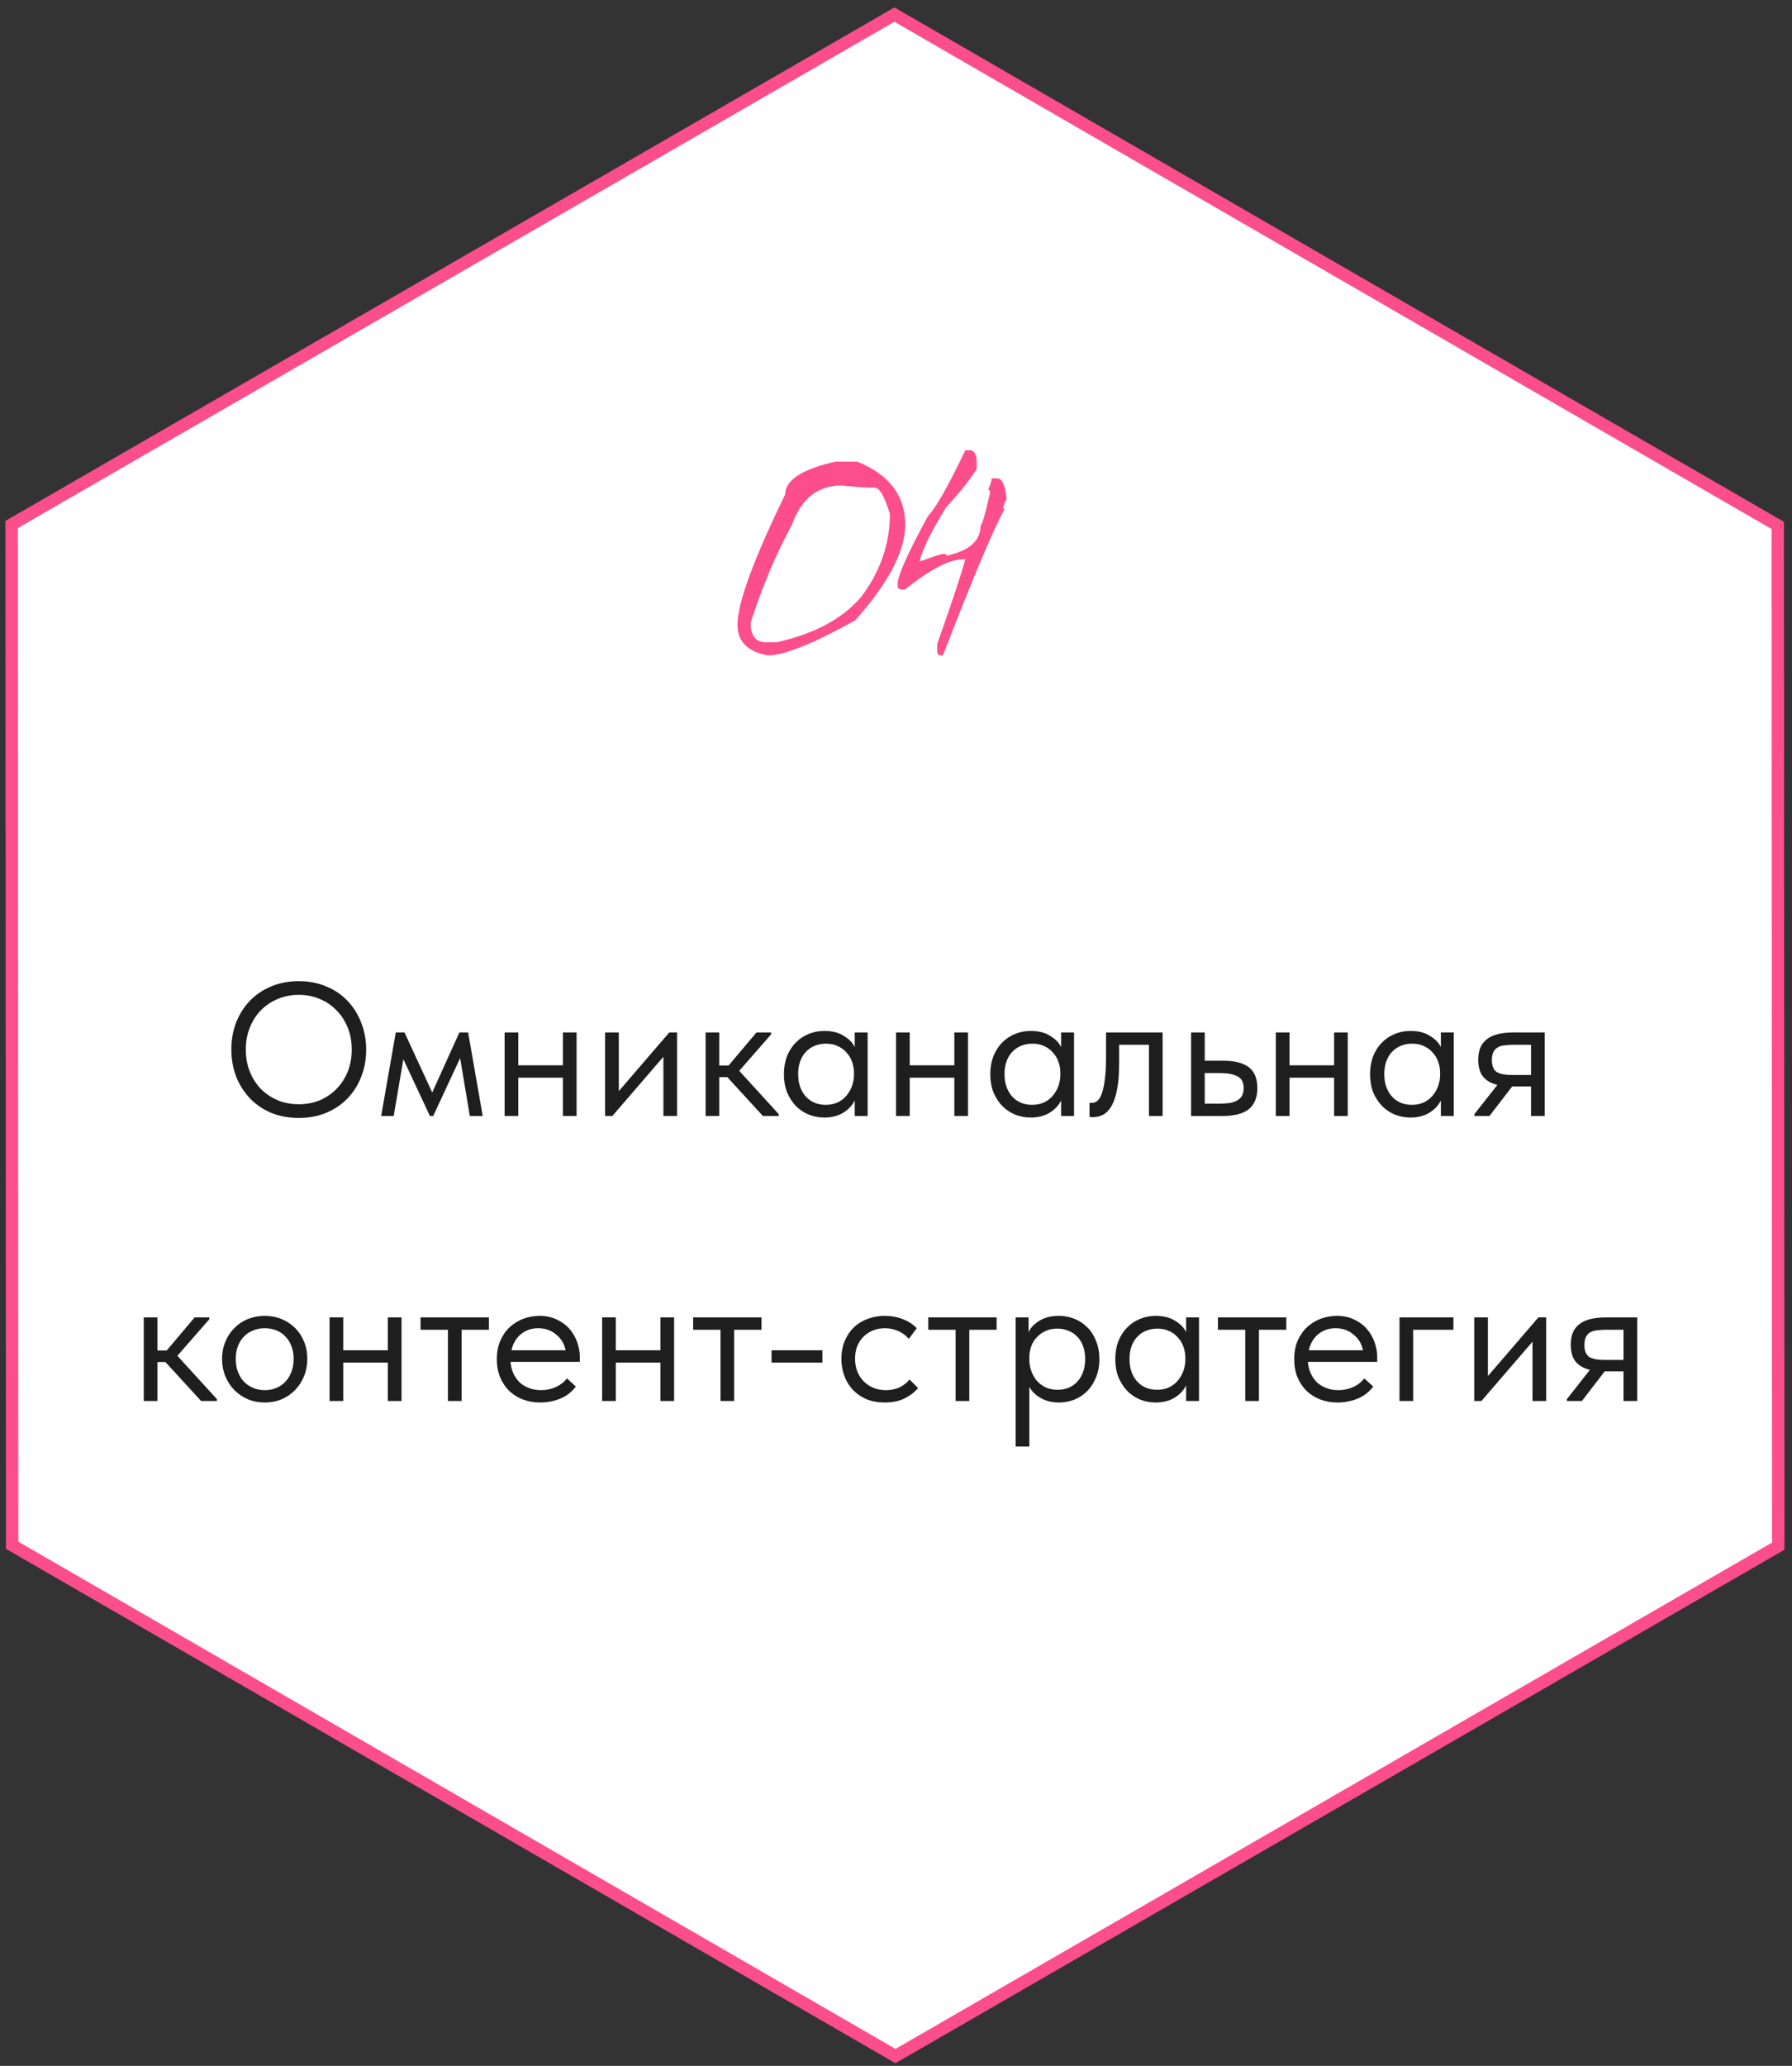
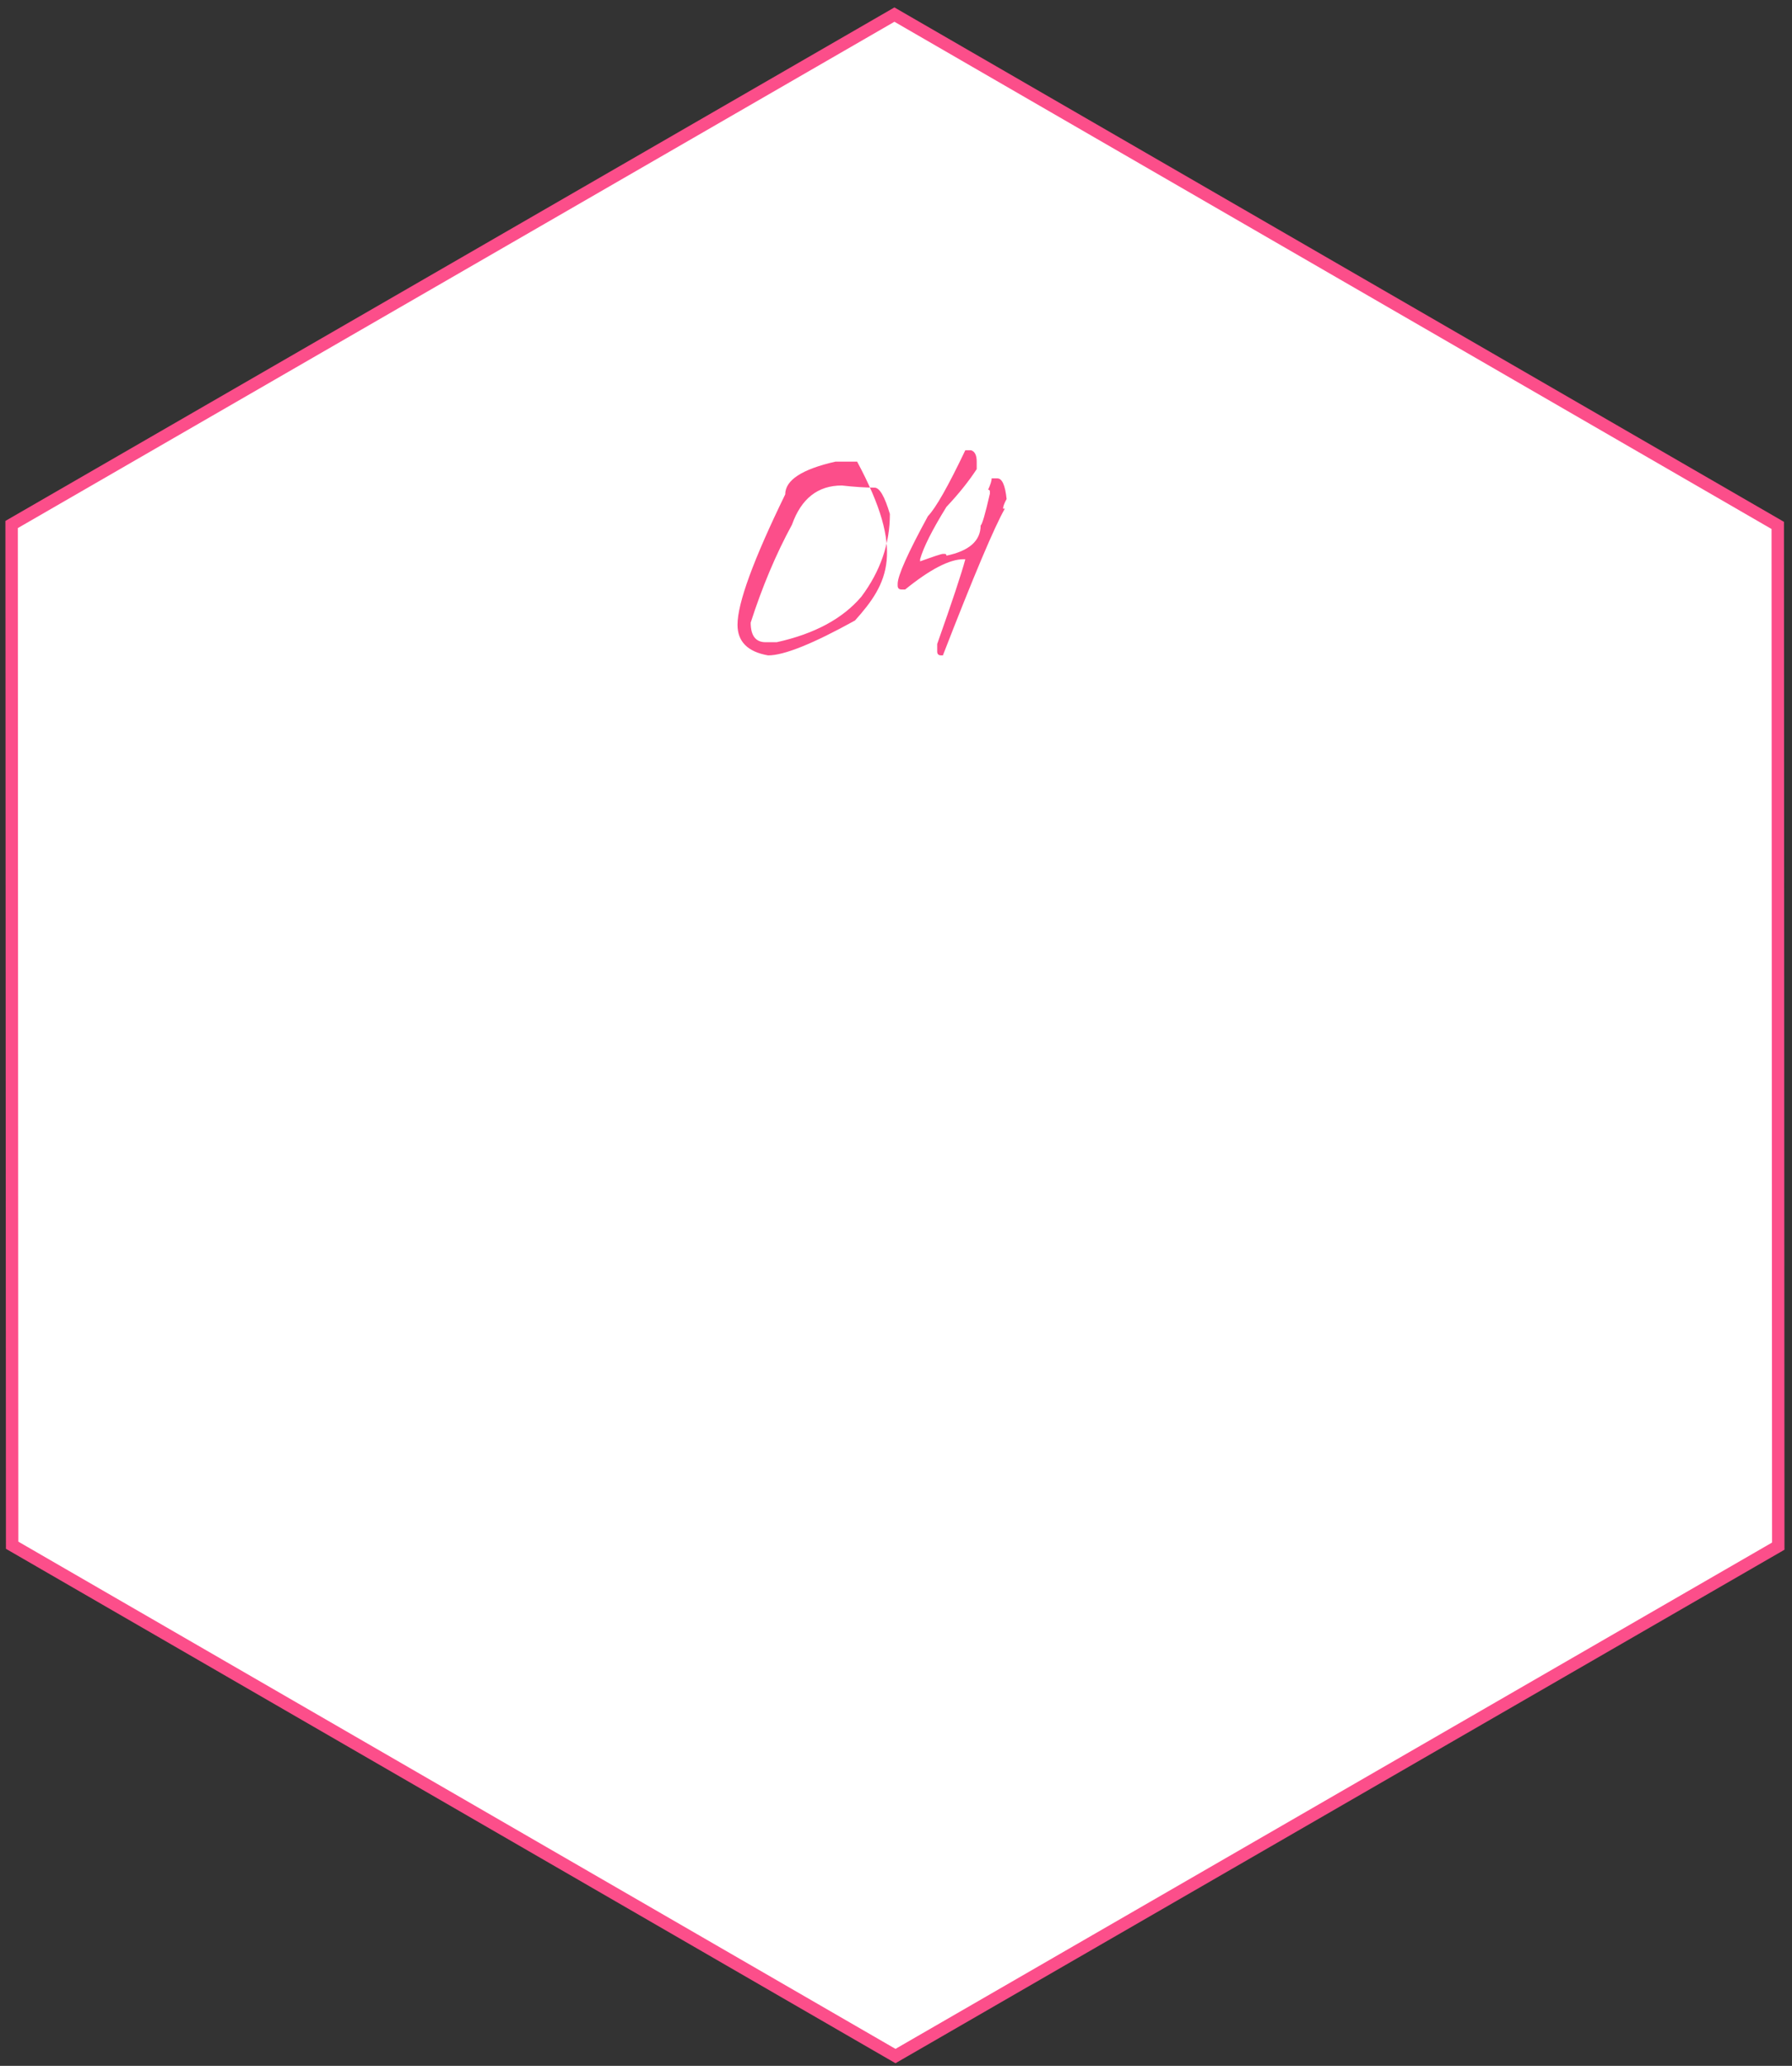
<svg xmlns="http://www.w3.org/2000/svg" width="151" height="174" viewBox="0 0 151 174" fill="none">
  <rect x="0" y="0" width="151" height="174" fill="#333333" stroke="none" />
  <path d="M75.456 173.175L1.023 130.15L0.979 44.177L75.367 1.229L149.799 44.254L149.843 130.227L75.456 173.175Z" fill="white" stroke="#FC4E8A" stroke-width="1.046" />
-   <path d="M25.175 93.008C25.815 93.008 26.407 92.896 26.951 92.672C27.495 92.437 27.964 92.117 28.359 91.712C28.764 91.296 29.079 90.811 29.303 90.256C29.527 89.691 29.639 89.072 29.639 88.4C29.639 87.728 29.527 87.115 29.303 86.56C29.079 85.995 28.764 85.509 28.359 85.104C27.964 84.688 27.495 84.368 26.951 84.144C26.407 83.909 25.815 83.792 25.175 83.792C24.535 83.792 23.943 83.909 23.399 84.144C22.855 84.368 22.38 84.688 21.975 85.104C21.58 85.509 21.271 85.995 21.047 86.56C20.823 87.115 20.711 87.728 20.711 88.4C20.711 89.072 20.823 89.691 21.047 90.256C21.271 90.811 21.58 91.296 21.975 91.712C22.38 92.117 22.855 92.437 23.399 92.672C23.943 92.896 24.535 93.008 25.175 93.008ZM25.175 94.16C24.322 94.16 23.543 94.016 22.839 93.728C22.146 93.429 21.548 93.019 21.047 92.496C20.556 91.973 20.172 91.365 19.895 90.672C19.628 89.968 19.495 89.205 19.495 88.384C19.495 87.573 19.628 86.821 19.895 86.128C20.172 85.424 20.556 84.816 21.047 84.304C21.548 83.781 22.146 83.376 22.839 83.088C23.543 82.789 24.322 82.64 25.175 82.64C26.028 82.64 26.802 82.789 27.495 83.088C28.199 83.376 28.796 83.781 29.287 84.304C29.788 84.827 30.172 85.44 30.439 86.144C30.716 86.848 30.855 87.605 30.855 88.416C30.855 89.227 30.716 89.984 30.439 90.688C30.172 91.381 29.788 91.989 29.287 92.512C28.796 93.024 28.199 93.429 27.495 93.728C26.802 94.016 26.028 94.16 25.175 94.16ZM33.349 86.96H34.085L36.421 92.016L38.709 86.96H39.445L40.677 94H39.589L38.773 89.12L36.501 94H36.229L33.989 89.216L33.173 94H32.117L33.349 86.96ZM47.432 90.768H43.672V94H42.52V86.96H43.672V89.728H47.432V86.96H48.584V94H47.432V90.768ZM50.989 86.96H52.141V91.904L56.397 86.96H57.053V94H55.901V89.008L51.597 94H50.989V86.96ZM59.458 86.96H60.61V89.744H61.394L63.746 86.96H64.978V87.12L62.29 90.192L65.618 93.84V94H64.29L61.282 90.72H60.61V94H59.458V86.96ZM69.463 94.128C69.015 94.128 68.583 94.048 68.167 93.888C67.751 93.717 67.388 93.477 67.079 93.168C66.769 92.848 66.519 92.464 66.327 92.016C66.145 91.557 66.055 91.045 66.055 90.48C66.055 89.925 66.14 89.424 66.311 88.976C66.492 88.517 66.737 88.133 67.047 87.824C67.356 87.504 67.719 87.259 68.135 87.088C68.551 86.917 68.993 86.832 69.463 86.832C70.135 86.832 70.689 86.976 71.127 87.264C71.575 87.541 71.874 87.856 72.023 88.208V86.96H73.111V94H72.023V92.688C71.82 93.104 71.495 93.451 71.047 93.728C70.599 93.995 70.071 94.128 69.463 94.128ZM69.575 93.056C69.959 93.056 70.3 92.987 70.599 92.848C70.897 92.699 71.143 92.507 71.335 92.272C71.537 92.027 71.692 91.755 71.799 91.456C71.906 91.147 71.959 90.837 71.959 90.528V90.272C71.948 89.963 71.889 89.669 71.783 89.392C71.676 89.104 71.522 88.853 71.319 88.64C71.127 88.416 70.887 88.24 70.599 88.112C70.311 87.973 69.98 87.904 69.607 87.904C69.266 87.904 68.951 87.963 68.663 88.08C68.385 88.187 68.14 88.352 67.927 88.576C67.713 88.789 67.548 89.056 67.431 89.376C67.314 89.696 67.255 90.059 67.255 90.464C67.255 91.243 67.468 91.872 67.895 92.352C68.322 92.821 68.882 93.056 69.575 93.056ZM80.417 90.768H76.657V94H75.505V86.96H76.657V89.728H80.417V86.96H81.569V94H80.417V90.768ZM86.853 94.128C86.405 94.128 85.973 94.048 85.557 93.888C85.141 93.717 84.779 93.477 84.469 93.168C84.16 92.848 83.909 92.464 83.717 92.016C83.536 91.557 83.445 91.045 83.445 90.48C83.445 89.925 83.531 89.424 83.701 88.976C83.883 88.517 84.128 88.133 84.437 87.824C84.747 87.504 85.109 87.259 85.525 87.088C85.941 86.917 86.384 86.832 86.853 86.832C87.525 86.832 88.08 86.976 88.517 87.264C88.965 87.541 89.264 87.856 89.413 88.208V86.96H90.501V94H89.413V92.688C89.211 93.104 88.885 93.451 88.437 93.728C87.989 93.995 87.461 94.128 86.853 94.128ZM86.965 93.056C87.349 93.056 87.691 92.987 87.989 92.848C88.288 92.699 88.533 92.507 88.725 92.272C88.928 92.027 89.083 91.755 89.189 91.456C89.296 91.147 89.349 90.837 89.349 90.528V90.272C89.339 89.963 89.28 89.669 89.173 89.392C89.067 89.104 88.912 88.853 88.709 88.64C88.517 88.416 88.277 88.24 87.989 88.112C87.701 87.973 87.371 87.904 86.997 87.904C86.656 87.904 86.341 87.963 86.053 88.08C85.776 88.187 85.531 88.352 85.317 88.576C85.104 88.789 84.939 89.056 84.821 89.376C84.704 89.696 84.645 90.059 84.645 90.464C84.645 91.243 84.859 91.872 85.285 92.352C85.712 92.821 86.272 93.056 86.965 93.056ZM92.079 94.096C91.994 94.096 91.93 94.091 91.887 94.08C91.855 94.08 91.829 94.075 91.807 94.064V92.88C91.85 92.891 91.887 92.896 91.919 92.896C91.951 92.896 91.978 92.896 91.999 92.896C92.149 92.896 92.293 92.848 92.431 92.752C92.581 92.645 92.709 92.453 92.815 92.176C92.933 91.888 93.023 91.488 93.087 90.976C93.162 90.464 93.199 89.797 93.199 88.976V86.96H97.967V94H96.815V88H94.303V89.552C94.303 90.437 94.245 91.173 94.127 91.76C94.021 92.336 93.866 92.8 93.663 93.152C93.461 93.493 93.226 93.739 92.959 93.888C92.693 94.027 92.399 94.096 92.079 94.096ZM100.364 86.96H101.516V89.344H103.1C104.039 89.344 104.748 89.525 105.228 89.888C105.708 90.251 105.948 90.837 105.948 91.648C105.948 92.437 105.708 93.029 105.228 93.424C104.748 93.808 103.985 94 102.94 94H100.364V86.96ZM102.716 92.96C103.004 92.96 103.276 92.944 103.532 92.912C103.788 92.88 104.007 92.816 104.188 92.72C104.38 92.624 104.529 92.491 104.636 92.32C104.743 92.149 104.796 91.925 104.796 91.648C104.796 91.157 104.62 90.827 104.268 90.656C103.916 90.475 103.441 90.384 102.844 90.384H101.516V92.96H102.716ZM112.417 90.768H108.657V94H107.505V86.96H108.657V89.728H112.417V86.96H113.569V94H112.417V90.768ZM118.853 94.128C118.405 94.128 117.973 94.048 117.557 93.888C117.141 93.717 116.779 93.477 116.469 93.168C116.16 92.848 115.909 92.464 115.717 92.016C115.536 91.557 115.445 91.045 115.445 90.48C115.445 89.925 115.531 89.424 115.701 88.976C115.883 88.517 116.128 88.133 116.437 87.824C116.747 87.504 117.109 87.259 117.525 87.088C117.941 86.917 118.384 86.832 118.853 86.832C119.525 86.832 120.08 86.976 120.517 87.264C120.965 87.541 121.264 87.856 121.413 88.208V86.96H122.501V94H121.413V92.688C121.211 93.104 120.885 93.451 120.437 93.728C119.989 93.995 119.461 94.128 118.853 94.128ZM118.965 93.056C119.349 93.056 119.691 92.987 119.989 92.848C120.288 92.699 120.533 92.507 120.725 92.272C120.928 92.027 121.083 91.755 121.189 91.456C121.296 91.147 121.349 90.837 121.349 90.528V90.272C121.339 89.963 121.28 89.669 121.173 89.392C121.067 89.104 120.912 88.853 120.709 88.64C120.517 88.416 120.277 88.24 119.989 88.112C119.701 87.973 119.371 87.904 118.997 87.904C118.656 87.904 118.341 87.963 118.053 88.08C117.776 88.187 117.531 88.352 117.317 88.576C117.104 88.789 116.939 89.056 116.821 89.376C116.704 89.696 116.645 90.059 116.645 90.464C116.645 91.243 116.859 91.872 117.285 92.352C117.712 92.821 118.272 93.056 118.965 93.056ZM124.239 93.84L126.175 91.376C125.642 91.248 125.237 91.013 124.959 90.672C124.693 90.331 124.559 89.856 124.559 89.248C124.559 88.48 124.799 87.909 125.279 87.536C125.759 87.152 126.517 86.96 127.551 86.96H130.159V94H129.007V91.504H127.423L125.503 94H124.239V93.84ZM129.007 90.544V88H127.551C127.263 88 127.002 88.016 126.767 88.048C126.543 88.069 126.351 88.128 126.191 88.224C126.042 88.309 125.925 88.437 125.839 88.608C125.754 88.779 125.711 89.003 125.711 89.28C125.711 89.771 125.845 90.107 126.111 90.288C126.389 90.459 126.826 90.544 127.423 90.544H129.007ZM12.114 110.96H13.266V113.744H14.05L16.402 110.96H17.634V111.12L14.946 114.192L18.274 117.84V118H16.946L13.938 114.72H13.266V118H12.114V110.96ZM22.311 118.128C21.799 118.128 21.324 118.037 20.887 117.856C20.45 117.664 20.066 117.403 19.735 117.072C19.415 116.741 19.164 116.352 18.983 115.904C18.802 115.456 18.711 114.971 18.711 114.448C18.711 113.936 18.802 113.461 18.983 113.024C19.164 112.576 19.415 112.192 19.735 111.872C20.055 111.541 20.434 111.285 20.871 111.104C21.319 110.923 21.799 110.832 22.311 110.832C22.823 110.832 23.298 110.923 23.735 111.104C24.172 111.285 24.551 111.536 24.871 111.856C25.191 112.176 25.442 112.56 25.623 113.008C25.804 113.445 25.895 113.925 25.895 114.448C25.895 114.971 25.804 115.456 25.623 115.904C25.442 116.352 25.191 116.741 24.871 117.072C24.551 117.403 24.172 117.664 23.735 117.856C23.298 118.037 22.823 118.128 22.311 118.128ZM22.311 117.088C22.674 117.088 23.004 117.024 23.303 116.896C23.602 116.768 23.858 116.587 24.071 116.352C24.284 116.117 24.45 115.84 24.567 115.52C24.684 115.189 24.743 114.832 24.743 114.448C24.743 114.064 24.684 113.717 24.567 113.408C24.45 113.088 24.284 112.816 24.071 112.592C23.858 112.357 23.602 112.181 23.303 112.064C23.004 111.936 22.674 111.872 22.311 111.872C21.948 111.872 21.618 111.936 21.319 112.064C21.02 112.181 20.759 112.357 20.535 112.592C20.322 112.816 20.156 113.088 20.039 113.408C19.922 113.717 19.863 114.064 19.863 114.448C19.863 114.832 19.922 115.189 20.039 115.52C20.156 115.84 20.322 116.117 20.535 116.352C20.759 116.587 21.02 116.768 21.319 116.896C21.618 117.024 21.948 117.088 22.311 117.088ZM32.682 114.768H28.922V118H27.77V110.96H28.922V113.728H32.682V110.96H33.834V118H32.682V114.768ZM37.743 112H35.439V110.96H41.199V112H38.895V118H37.743V112ZM45.515 118.128C44.993 118.128 44.507 118.043 44.059 117.872C43.622 117.701 43.238 117.461 42.907 117.152C42.587 116.832 42.331 116.448 42.139 116C41.958 115.552 41.867 115.045 41.867 114.48C41.867 113.893 41.963 113.376 42.155 112.928C42.358 112.469 42.625 112.085 42.955 111.776C43.297 111.467 43.681 111.232 44.107 111.072C44.545 110.912 44.998 110.832 45.467 110.832C46.011 110.832 46.491 110.933 46.907 111.136C47.334 111.328 47.691 111.589 47.979 111.92C48.267 112.251 48.486 112.624 48.635 113.04C48.785 113.456 48.859 113.877 48.859 114.304V114.704H43.019C43.051 115.077 43.137 115.413 43.275 115.712C43.414 116 43.595 116.251 43.819 116.464C44.054 116.667 44.321 116.821 44.619 116.928C44.918 117.035 45.238 117.088 45.579 117.088C46.027 117.088 46.443 117.003 46.827 116.832C47.222 116.651 47.537 116.405 47.771 116.096L48.523 116.784C48.182 117.243 47.739 117.584 47.195 117.808C46.662 118.021 46.102 118.128 45.515 118.128ZM45.355 111.872C44.79 111.872 44.305 112.037 43.899 112.368C43.494 112.699 43.227 113.152 43.099 113.728H47.659C47.553 113.184 47.286 112.741 46.859 112.4C46.443 112.048 45.942 111.872 45.355 111.872ZM55.651 114.768H51.891V118H50.739V110.96H51.891V113.728H55.651V110.96H56.803V118H55.651V114.768ZM60.712 112H58.408V110.96H64.168V112H61.864V118H60.712V112ZM69.302 114.768H65.014V113.728H69.302V114.768ZM74.547 118.128C73.981 118.128 73.475 118.037 73.027 117.856C72.579 117.664 72.195 117.403 71.875 117.072C71.565 116.741 71.325 116.352 71.155 115.904C70.984 115.456 70.899 114.971 70.899 114.448C70.899 113.883 70.995 113.376 71.187 112.928C71.379 112.48 71.635 112.101 71.955 111.792C72.285 111.483 72.669 111.248 73.107 111.088C73.555 110.917 74.035 110.832 74.547 110.832C75.091 110.832 75.597 110.923 76.067 111.104C76.536 111.285 76.931 111.541 77.251 111.872L76.579 112.768C76.344 112.491 76.051 112.272 75.699 112.112C75.347 111.952 74.968 111.872 74.563 111.872C74.221 111.872 73.896 111.931 73.587 112.048C73.288 112.165 73.021 112.336 72.787 112.56C72.563 112.773 72.381 113.04 72.243 113.36C72.115 113.669 72.051 114.027 72.051 114.432C72.051 114.827 72.115 115.189 72.243 115.52C72.371 115.84 72.552 116.117 72.787 116.352C73.021 116.587 73.293 116.768 73.603 116.896C73.923 117.024 74.269 117.088 74.643 117.088C75.08 117.088 75.469 117.008 75.811 116.848C76.152 116.677 76.429 116.459 76.643 116.192L77.363 116.912C77.064 117.264 76.68 117.557 76.211 117.792C75.741 118.016 75.187 118.128 74.547 118.128ZM80.524 112H78.22V110.96H83.98V112H81.676V118H80.524V112ZM85.583 121.84V110.96H86.671V112.208C86.82 111.856 87.114 111.541 87.551 111.264C87.988 110.976 88.548 110.832 89.231 110.832C89.7 110.832 90.143 110.917 90.559 111.088C90.975 111.259 91.338 111.504 91.647 111.824C91.956 112.133 92.196 112.517 92.367 112.976C92.548 113.424 92.639 113.925 92.639 114.48C92.639 115.045 92.543 115.557 92.351 116.016C92.169 116.464 91.924 116.848 91.615 117.168C91.305 117.477 90.943 117.717 90.527 117.888C90.111 118.048 89.679 118.128 89.231 118.128C88.655 118.128 88.148 118.005 87.711 117.76C87.273 117.515 86.948 117.2 86.735 116.816V121.84H85.583ZM89.087 111.904C88.713 111.904 88.383 111.973 88.095 112.112C87.807 112.24 87.561 112.416 87.359 112.64C87.156 112.853 87.001 113.104 86.895 113.392C86.799 113.669 86.746 113.963 86.735 114.272V114.528C86.735 114.837 86.788 115.147 86.895 115.456C87.001 115.755 87.151 116.027 87.343 116.272C87.546 116.507 87.796 116.699 88.095 116.848C88.394 116.987 88.735 117.056 89.119 117.056C89.812 117.056 90.372 116.821 90.799 116.352C91.225 115.872 91.439 115.243 91.439 114.464C91.439 114.059 91.38 113.696 91.263 113.376C91.145 113.056 90.98 112.789 90.767 112.576C90.553 112.352 90.303 112.187 90.015 112.08C89.727 111.963 89.418 111.904 89.087 111.904ZM97.385 118.128C96.937 118.128 96.505 118.048 96.089 117.888C95.673 117.717 95.31 117.477 95.001 117.168C94.691 116.848 94.441 116.464 94.249 116.016C94.067 115.557 93.977 115.045 93.977 114.48C93.977 113.925 94.062 113.424 94.233 112.976C94.414 112.517 94.659 112.133 94.969 111.824C95.278 111.504 95.641 111.259 96.057 111.088C96.473 110.917 96.915 110.832 97.385 110.832C98.057 110.832 98.611 110.976 99.049 111.264C99.497 111.541 99.795 111.856 99.945 112.208V110.96H101.033V118H99.945V116.688C99.742 117.104 99.417 117.451 98.969 117.728C98.521 117.995 97.993 118.128 97.385 118.128ZM97.497 117.056C97.881 117.056 98.222 116.987 98.521 116.848C98.819 116.699 99.065 116.507 99.257 116.272C99.459 116.027 99.614 115.755 99.721 115.456C99.827 115.147 99.881 114.837 99.881 114.528V114.272C99.87 113.963 99.811 113.669 99.705 113.392C99.598 113.104 99.443 112.853 99.241 112.64C99.049 112.416 98.809 112.24 98.521 112.112C98.233 111.973 97.902 111.904 97.529 111.904C97.187 111.904 96.873 111.963 96.585 112.08C96.307 112.187 96.062 112.352 95.849 112.576C95.635 112.789 95.47 113.056 95.353 113.376C95.235 113.696 95.177 114.059 95.177 114.464C95.177 115.243 95.39 115.872 95.817 116.352C96.243 116.821 96.803 117.056 97.497 117.056ZM104.931 112H102.627V110.96H108.387V112H106.083V118H104.931V112ZM112.703 118.128C112.18 118.128 111.695 118.043 111.247 117.872C110.809 117.701 110.425 117.461 110.095 117.152C109.775 116.832 109.519 116.448 109.327 116C109.145 115.552 109.055 115.045 109.055 114.48C109.055 113.893 109.151 113.376 109.343 112.928C109.545 112.469 109.812 112.085 110.143 111.776C110.484 111.467 110.868 111.232 111.295 111.072C111.732 110.912 112.185 110.832 112.655 110.832C113.199 110.832 113.679 110.933 114.095 111.136C114.521 111.328 114.879 111.589 115.167 111.92C115.455 112.251 115.673 112.624 115.823 113.04C115.972 113.456 116.047 113.877 116.047 114.304V114.704H110.207C110.239 115.077 110.324 115.413 110.463 115.712C110.601 116 110.783 116.251 111.007 116.464C111.241 116.667 111.508 116.821 111.807 116.928C112.105 117.035 112.425 117.088 112.767 117.088C113.215 117.088 113.631 117.003 114.015 116.832C114.409 116.651 114.724 116.405 114.959 116.096L115.711 116.784C115.369 117.243 114.927 117.584 114.383 117.808C113.849 118.021 113.289 118.128 112.703 118.128ZM112.543 111.872C111.977 111.872 111.492 112.037 111.087 112.368C110.681 112.699 110.415 113.152 110.287 113.728H114.847C114.74 113.184 114.473 112.741 114.047 112.4C113.631 112.048 113.129 111.872 112.543 111.872ZM117.927 110.96H122.471V112H119.079V118H117.927V110.96ZM124.223 110.96H125.375V115.904L129.631 110.96H130.287V118H129.135V113.008L124.831 118H124.223V110.96ZM132.036 117.84L133.972 115.376C133.439 115.248 133.034 115.013 132.756 114.672C132.49 114.331 132.356 113.856 132.356 113.248C132.356 112.48 132.596 111.909 133.076 111.536C133.556 111.152 134.314 110.96 135.348 110.96H137.956V118H136.804V115.504H135.22L133.3 118H132.036V117.84ZM136.804 114.544V112H135.348C135.06 112 134.799 112.016 134.564 112.048C134.34 112.069 134.148 112.128 133.988 112.224C133.839 112.309 133.722 112.437 133.636 112.608C133.551 112.779 133.508 113.003 133.508 113.28C133.508 113.771 133.642 114.107 133.908 114.288C134.186 114.459 134.623 114.544 135.22 114.544H136.804Z" fill="#1E1E1E" />
-   <path d="M70.395 38.882H72.225C74.925 39.962 76.275 41.732 76.275 44.192C76.275 46.432 74.865 49.122 72.045 52.262C68.505 54.222 66.065 55.202 64.725 55.202C63.005 54.902 62.145 54.042 62.145 52.622C62.145 50.802 63.485 47.142 66.165 41.642C66.165 40.442 67.575 39.522 70.395 38.882ZM63.255 52.442C63.255 53.542 63.675 54.092 64.515 54.092H65.445C68.625 53.392 71.005 52.112 72.585 50.252C74.185 48.112 74.985 45.792 74.985 43.292C74.545 41.812 74.115 41.072 73.695 41.072C72.935 41.072 72.015 41.012 70.935 40.892C68.915 40.892 67.515 41.992 66.735 44.192C65.395 46.652 64.235 49.402 63.255 52.442ZM81.341 37.922H81.821C82.141 38.022 82.301 38.342 82.301 38.882V39.512C81.621 40.552 80.771 41.612 79.751 42.692C78.551 44.632 77.811 46.102 77.531 47.102V47.282C78.691 46.862 79.331 46.652 79.451 46.652H79.601C79.701 46.652 79.751 46.702 79.751 46.802C81.671 46.402 82.631 45.552 82.631 44.252C82.751 44.212 83.011 43.322 83.411 41.582V41.402C83.411 41.302 83.361 41.252 83.261 41.252C83.461 40.812 83.561 40.492 83.561 40.292H84.041C84.441 40.292 84.701 40.872 84.821 42.032C84.621 42.392 84.521 42.662 84.521 42.842H84.671C83.791 44.382 82.051 48.502 79.451 55.202H79.301C79.081 55.202 78.971 55.092 78.971 54.872V54.242C80.231 50.682 81.021 48.302 81.341 47.102H81.191C80.011 47.102 78.371 47.952 76.271 49.652H75.971C75.751 49.652 75.641 49.542 75.641 49.322V49.172C75.641 48.492 76.491 46.592 78.191 43.472C78.851 42.792 79.901 40.942 81.341 37.922Z" fill="#FC4E8A" />
+   <path d="M70.395 38.882H72.225C76.275 46.432 74.865 49.122 72.045 52.262C68.505 54.222 66.065 55.202 64.725 55.202C63.005 54.902 62.145 54.042 62.145 52.622C62.145 50.802 63.485 47.142 66.165 41.642C66.165 40.442 67.575 39.522 70.395 38.882ZM63.255 52.442C63.255 53.542 63.675 54.092 64.515 54.092H65.445C68.625 53.392 71.005 52.112 72.585 50.252C74.185 48.112 74.985 45.792 74.985 43.292C74.545 41.812 74.115 41.072 73.695 41.072C72.935 41.072 72.015 41.012 70.935 40.892C68.915 40.892 67.515 41.992 66.735 44.192C65.395 46.652 64.235 49.402 63.255 52.442ZM81.341 37.922H81.821C82.141 38.022 82.301 38.342 82.301 38.882V39.512C81.621 40.552 80.771 41.612 79.751 42.692C78.551 44.632 77.811 46.102 77.531 47.102V47.282C78.691 46.862 79.331 46.652 79.451 46.652H79.601C79.701 46.652 79.751 46.702 79.751 46.802C81.671 46.402 82.631 45.552 82.631 44.252C82.751 44.212 83.011 43.322 83.411 41.582V41.402C83.411 41.302 83.361 41.252 83.261 41.252C83.461 40.812 83.561 40.492 83.561 40.292H84.041C84.441 40.292 84.701 40.872 84.821 42.032C84.621 42.392 84.521 42.662 84.521 42.842H84.671C83.791 44.382 82.051 48.502 79.451 55.202H79.301C79.081 55.202 78.971 55.092 78.971 54.872V54.242C80.231 50.682 81.021 48.302 81.341 47.102H81.191C80.011 47.102 78.371 47.952 76.271 49.652H75.971C75.751 49.652 75.641 49.542 75.641 49.322V49.172C75.641 48.492 76.491 46.592 78.191 43.472C78.851 42.792 79.901 40.942 81.341 37.922Z" fill="#FC4E8A" />
</svg>